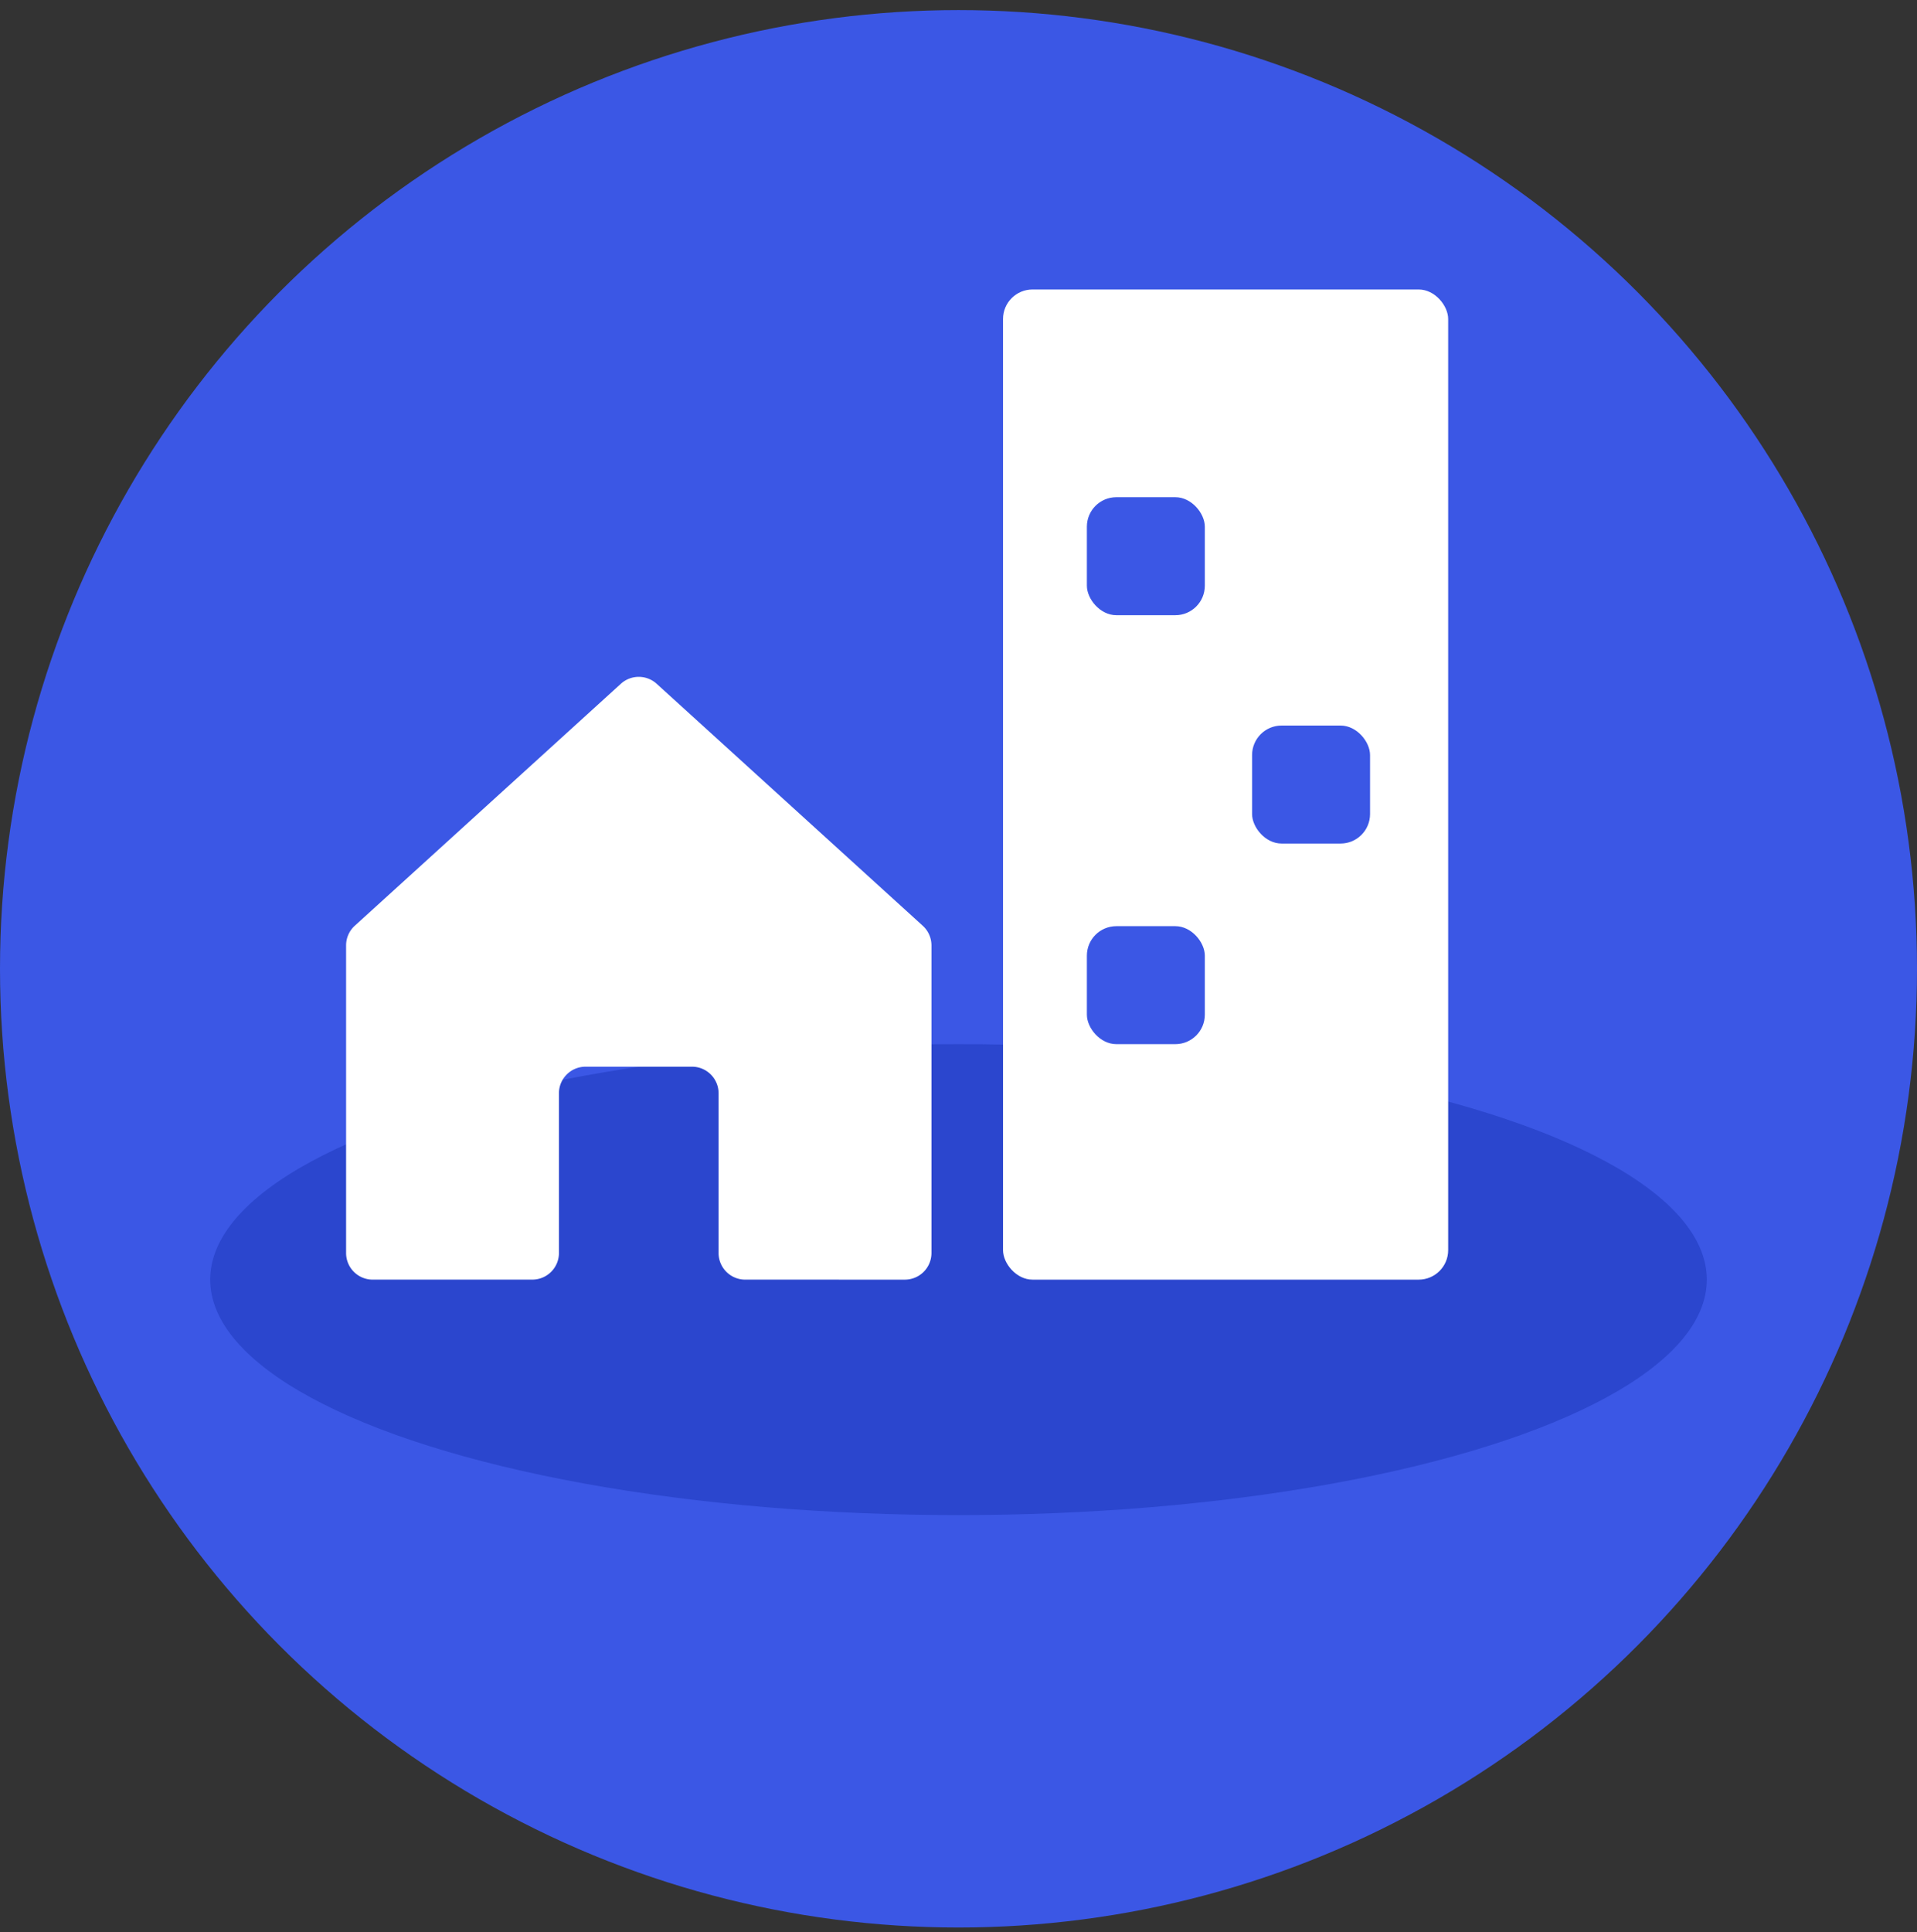
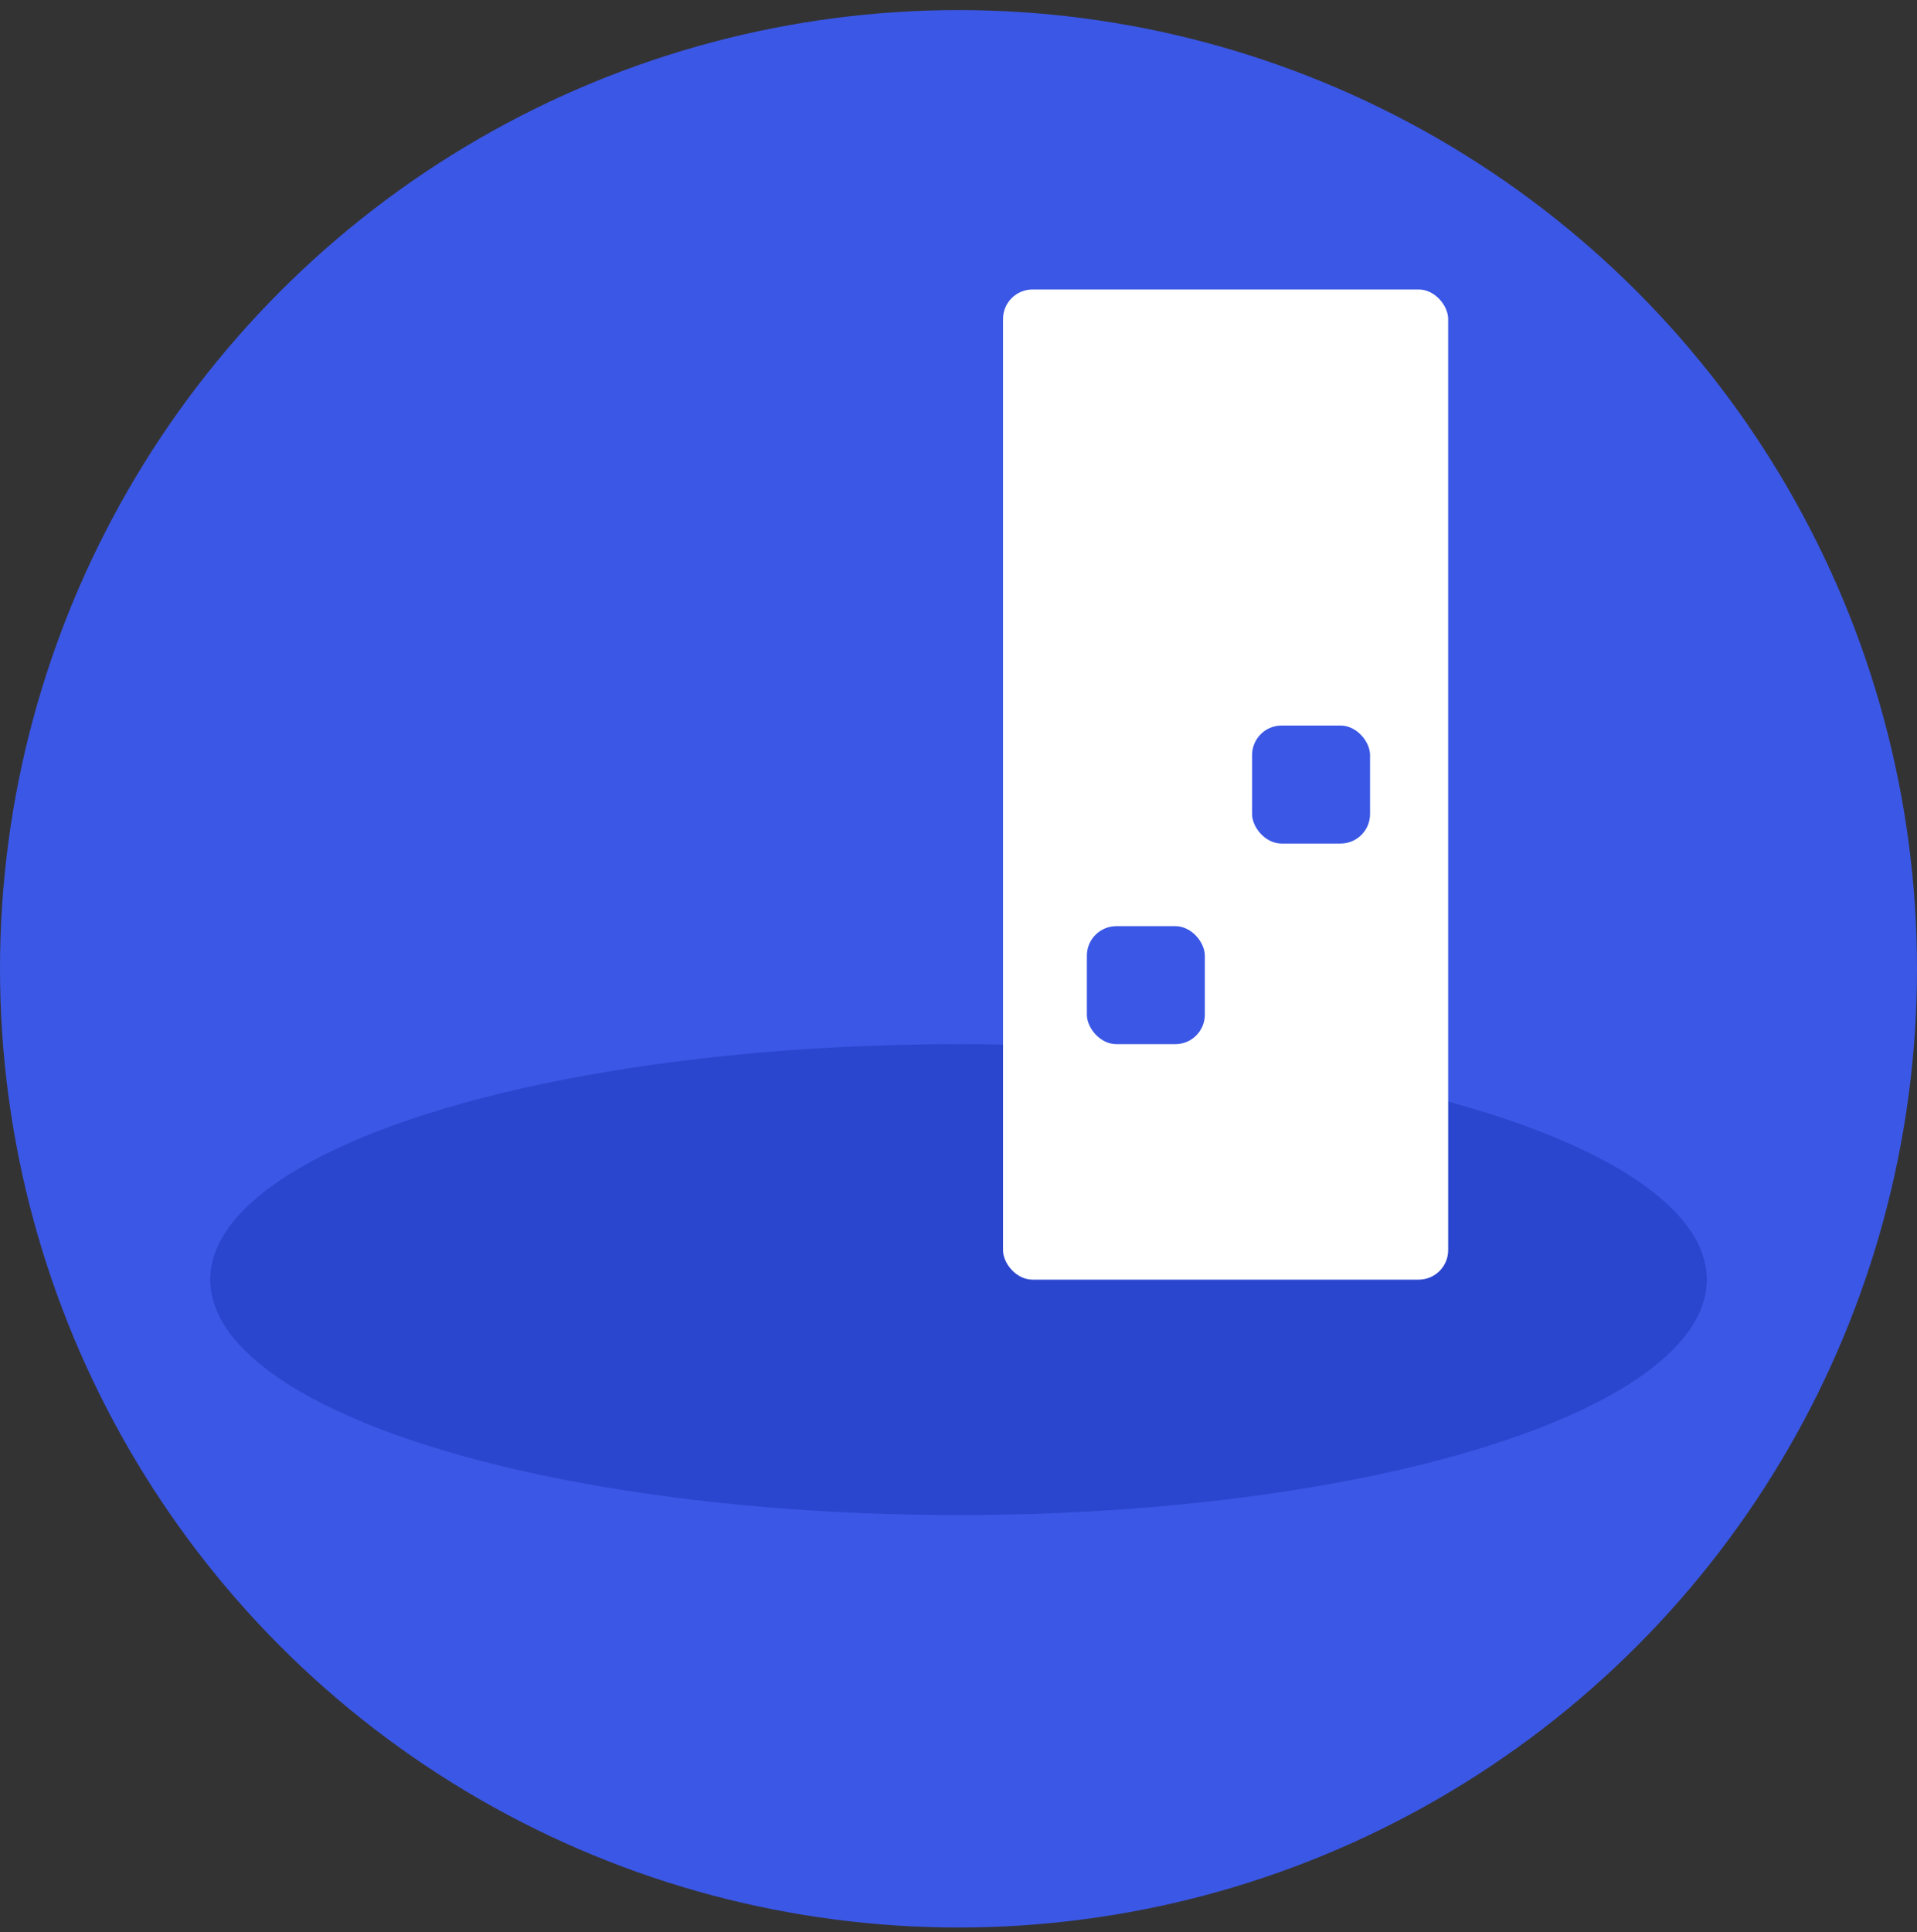
<svg xmlns="http://www.w3.org/2000/svg" width="130" height="131" fill="none" viewBox="0 0 130 131">
  <rect x="0" y="0" width="130" height="131" fill="#333333" stroke="none" />
  <circle cx="65" cy="65.684" r="65" fill="#3B57E5" />
  <ellipse cx="65" cy="86.758" fill="#2B46CE" rx="50.745" ry="15.965" />
  <rect width="30.186" height="67.132" x="68.02" y="19.627" fill="#fff" rx="2" />
-   <path fill="#fff" fill-rule="evenodd" d="M48.73 84.952V74.126c0-.997-.808-1.805-1.804-1.805h-7.218c-.997 0-1.804.808-1.804 1.805v10.826c0 .997-.808 1.805-1.805 1.805l-10.825.001a1.804 1.804 0 01-1.804-1.804V64.099c0-.508.214-.993.59-1.335L42.103 46.36a1.804 1.804 0 012.428 0l18.045 16.405c.376.342.59.827.59 1.335v20.855a1.805 1.805 0 01-1.804 1.804l-10.828-.001a1.804 1.804 0 01-1.804-1.805z" clip-rule="evenodd" />
  <rect width="8" height="8" x="73.705" y="62.793" fill="#3B57E5" rx="2" />
  <rect width="8" height="8" x="84.909" y="49.192" fill="#3B57E5" rx="2" />
-   <rect width="8" height="8" x="73.705" y="33.71" fill="#3B57E5" rx="2" />
</svg>